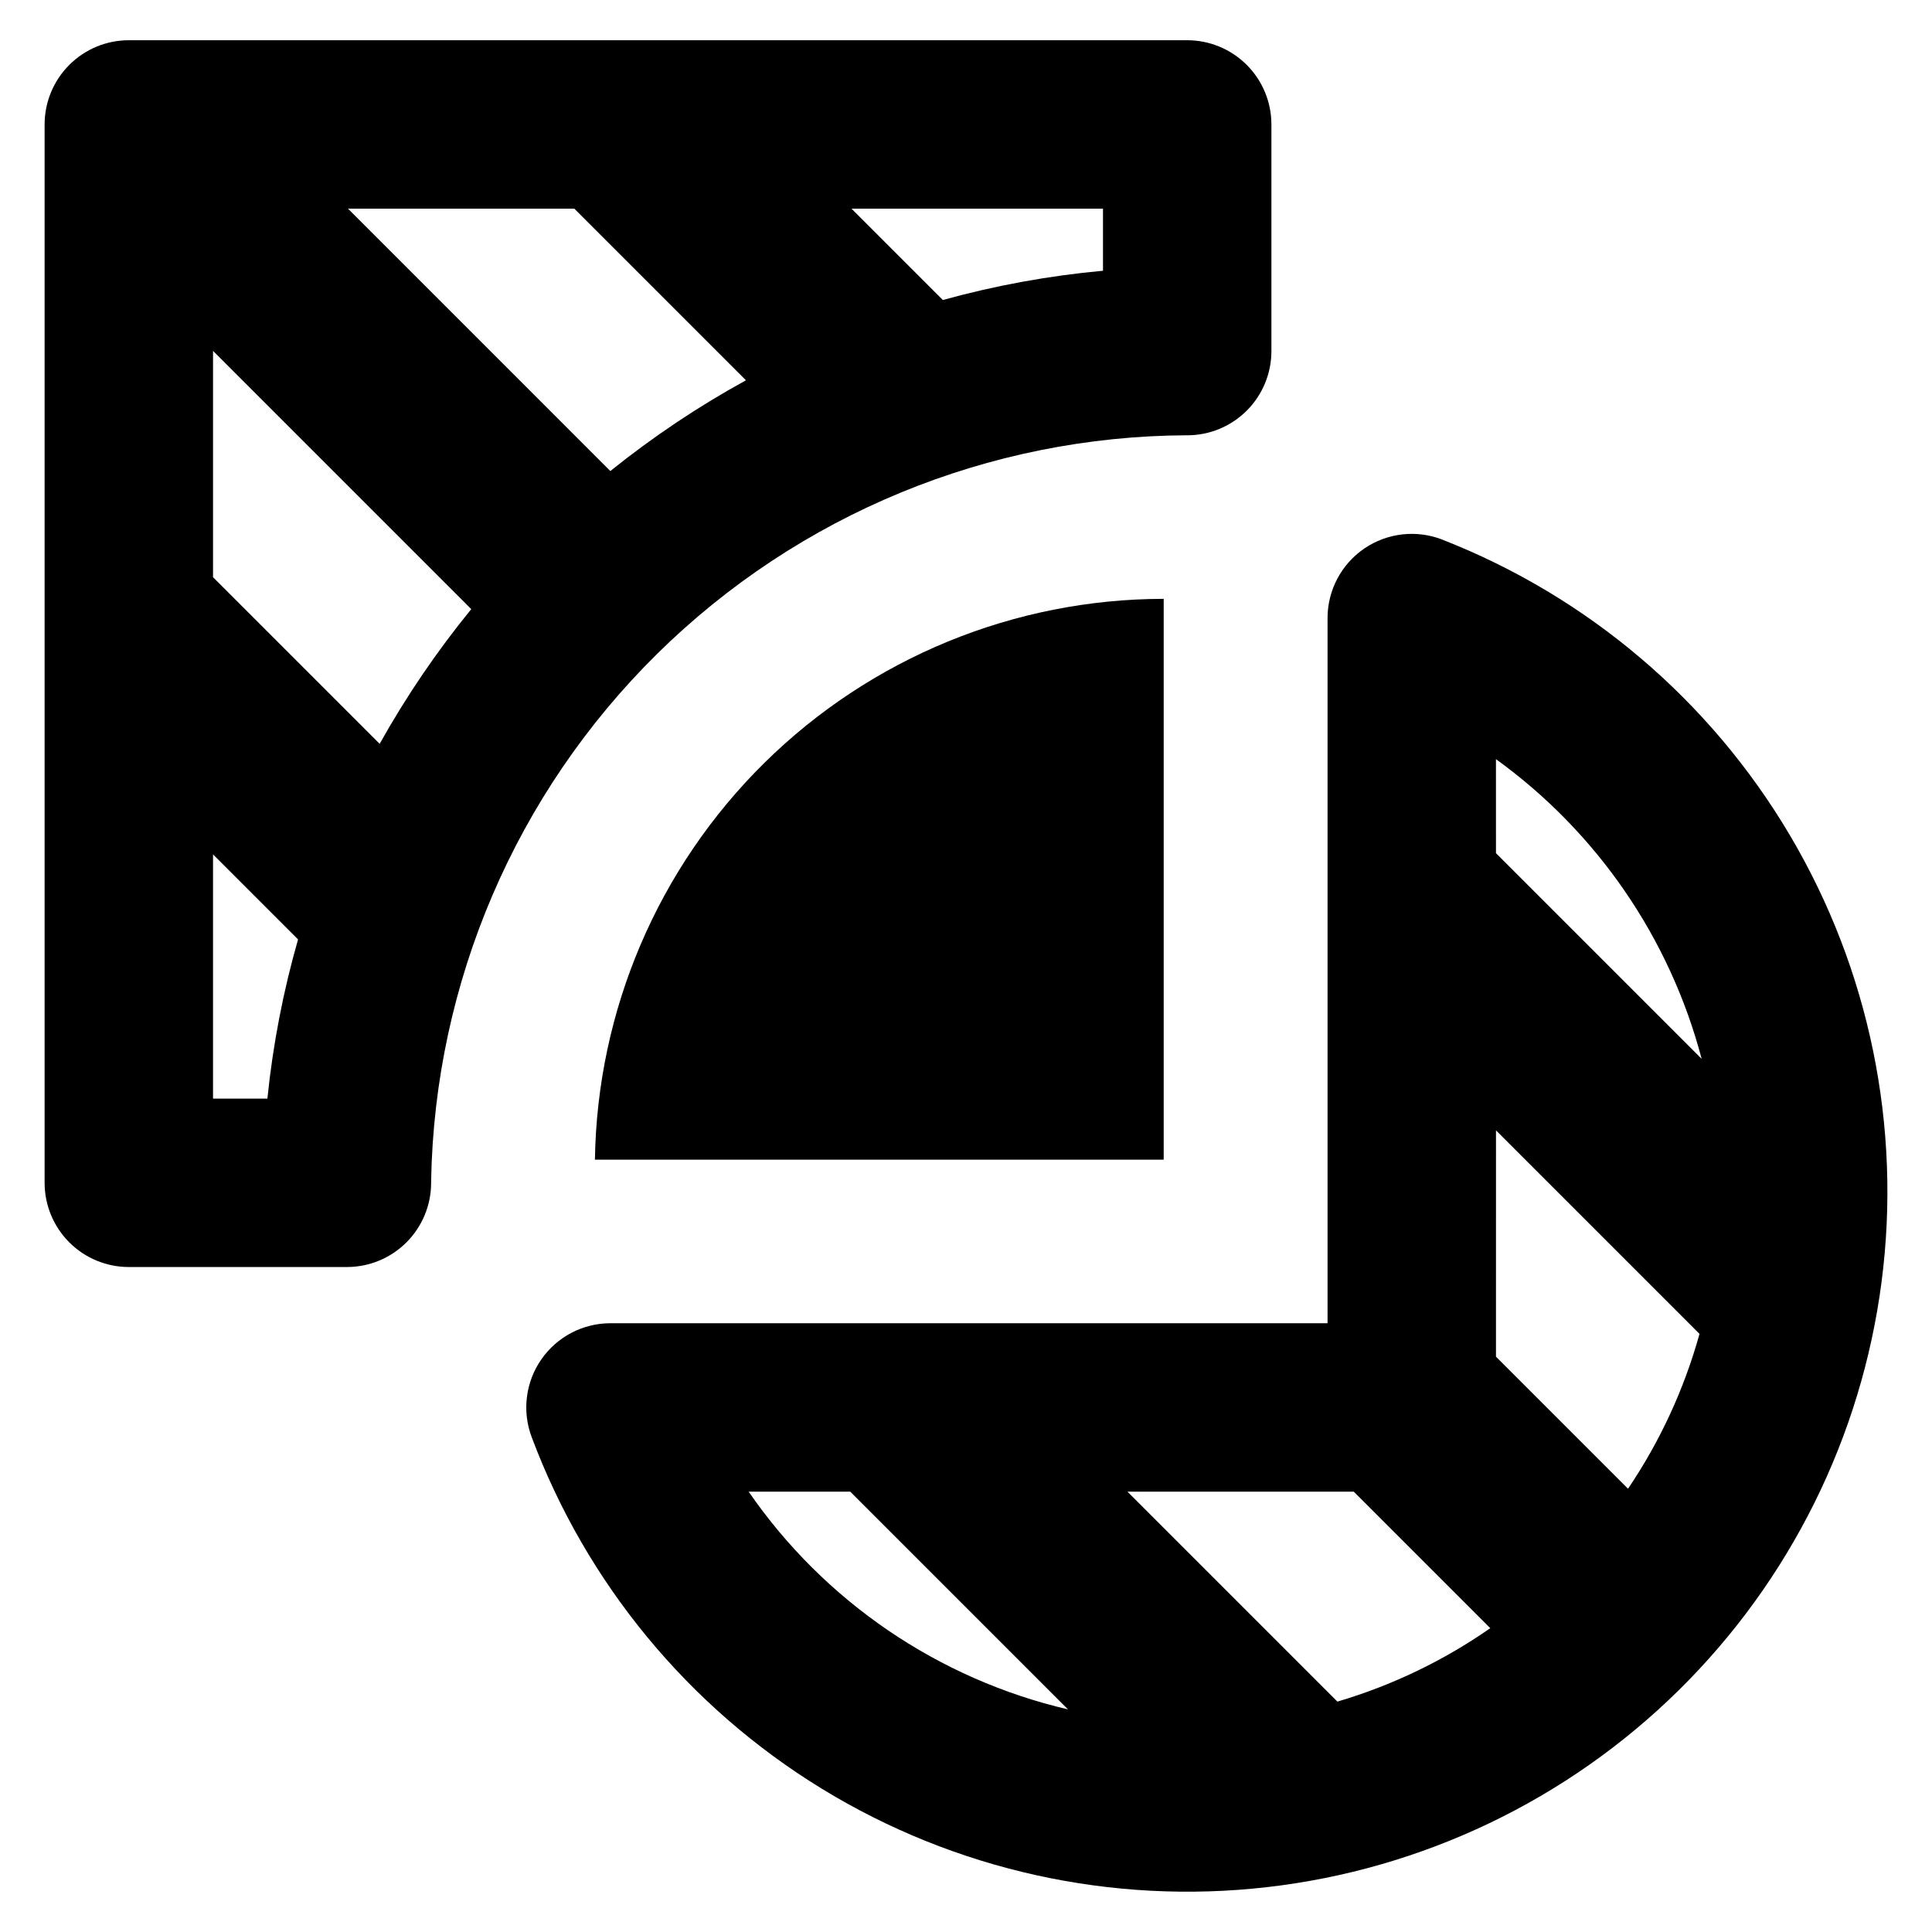
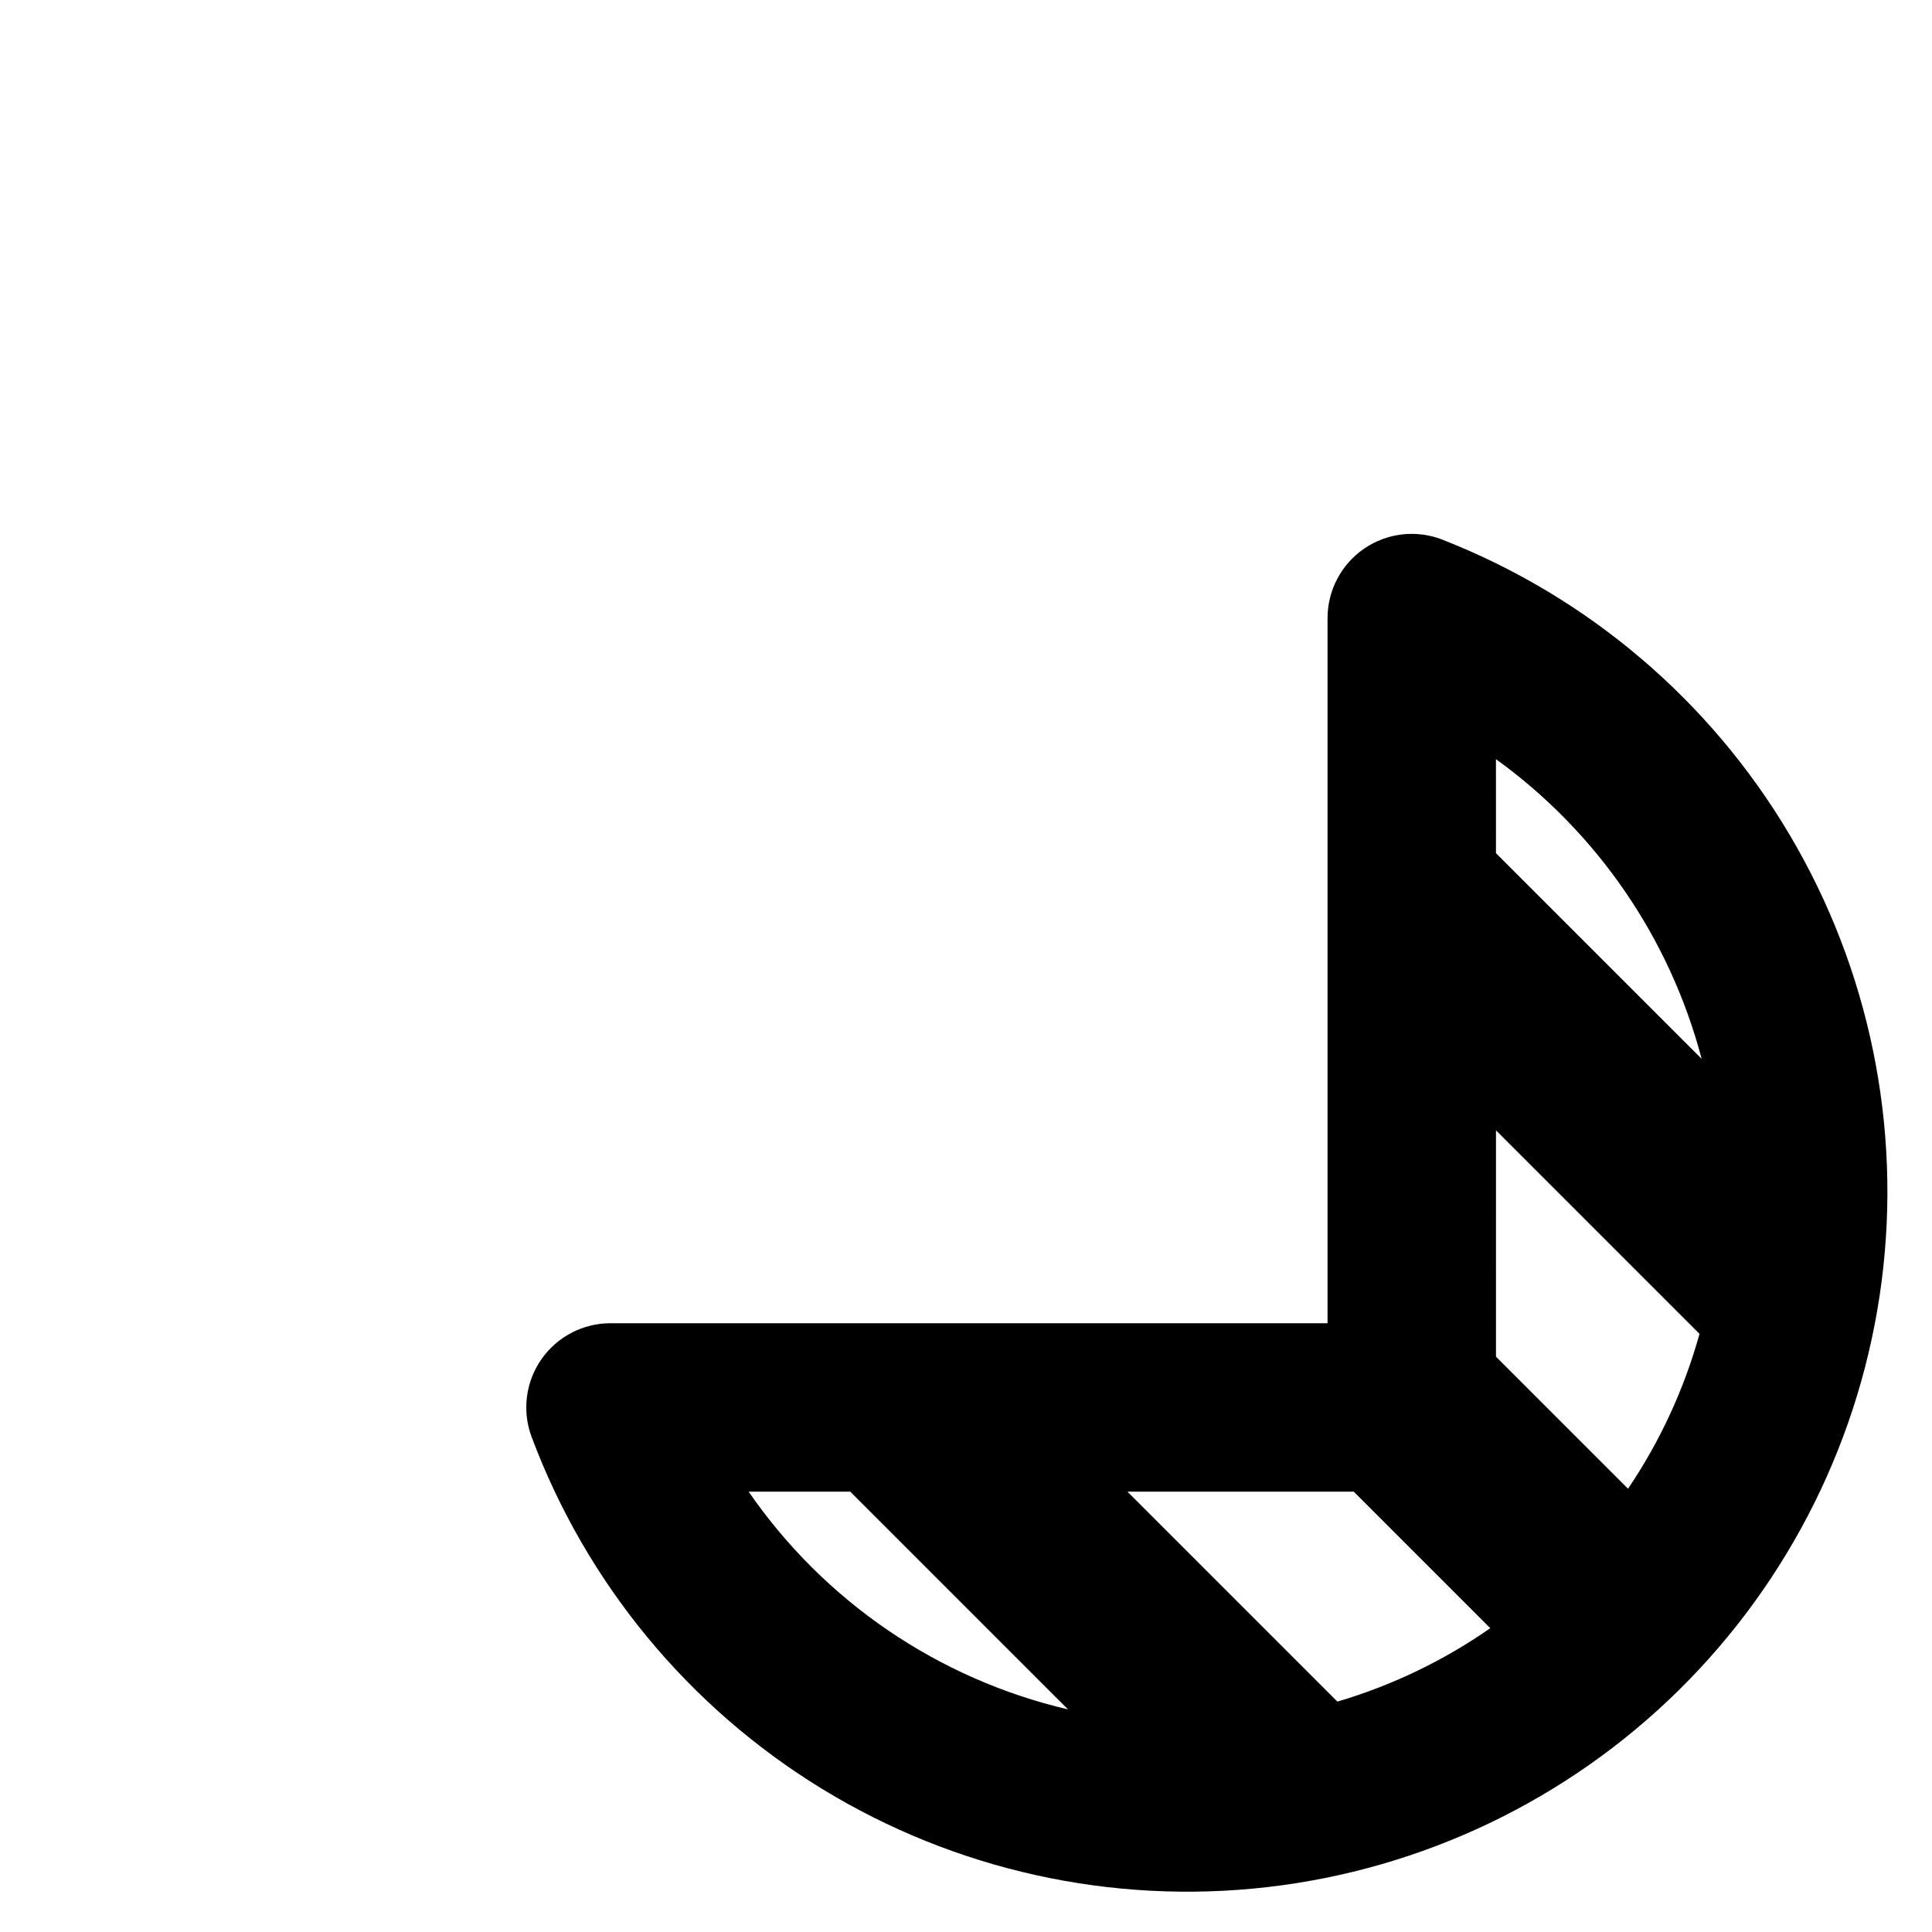
<svg xmlns="http://www.w3.org/2000/svg" fill="#000000" width="800px" height="800px" version="1.1" viewBox="144 144 512 512">
  <g>
-     <path d="m452.39 451.32v-148.62c-39.602 0.035-77.602 15.641-105.8 43.449-28.199 27.805-44.336 65.582-44.93 105.18z" />
    <path d="m526.28 287.02c-6.867-2.691-14.625-1.816-20.723 2.34-6.094 4.156-9.742 11.059-9.742 18.438v186.87h-190.03c-7.316 0-14.168 3.586-18.336 9.598-4.172 6.012-5.129 13.688-2.562 20.543 14.516 38.789 41.59 71.605 76.914 93.223 35.324 21.621 76.867 30.801 118.02 26.074 41.145-4.723 79.523-23.078 109.03-52.145 29.504-29.062 48.438-67.164 53.781-108.23 5.344-41.066-3.207-82.746-24.293-118.39-21.086-35.648-53.492-63.215-92.059-78.312zm14.164 58.168h0.004c26.812 19.367 46.078 47.434 54.508 79.418l-54.508-54.508zm-198.05 194.11h26.926l57.715 57.715v-0.004c-34.41-8.043-64.586-28.621-84.641-57.711zm156.03 55.645-55.645-55.645h59.977l36.184 36.184c-12.371 8.621-26.051 15.191-40.512 19.461zm77.016-56.418-34.992-34.992 0.004-59.977 53.934 53.938c-4.055 14.609-10.453 28.469-18.941 41.031z" />
-     <path d="m458.62 259.36c5.918 0 11.594-2.352 15.781-6.535 4.184-4.184 6.535-9.859 6.535-15.781v-60.066c0-5.918-2.352-11.594-6.535-15.777-4.188-4.188-9.863-6.539-15.781-6.539h-280.48c-5.922 0-11.598 2.352-15.781 6.539-4.184 4.184-6.535 9.859-6.535 15.777v280.48c0 5.918 2.352 11.594 6.535 15.777 4.184 4.188 9.859 6.539 15.781 6.539h57.797c5.922 0 11.598-2.352 15.781-6.539 4.184-4.184 6.535-9.859 6.535-15.777v-0.512c0.938-52.594 22.438-102.72 59.887-139.66 37.453-36.934 87.883-57.73 140.48-57.934zm-22.316-60.066v16.457c-14.348 1.316-28.555 3.91-42.441 7.754l-24.211-24.211zm-140.11 0 45.488 45.488c-12.656 6.949-24.68 14.996-35.934 24.047l-69.531-69.535zm-81.332 235.85h-14.406v-64.719l22.531 22.531c-3.949 13.793-6.668 27.91-8.125 42.188zm29.75-94.02-44.156-44.156v-59.98l68.434 68.438c-9.117 11.168-17.242 23.113-24.277 35.699z" />
  </g>
</svg>